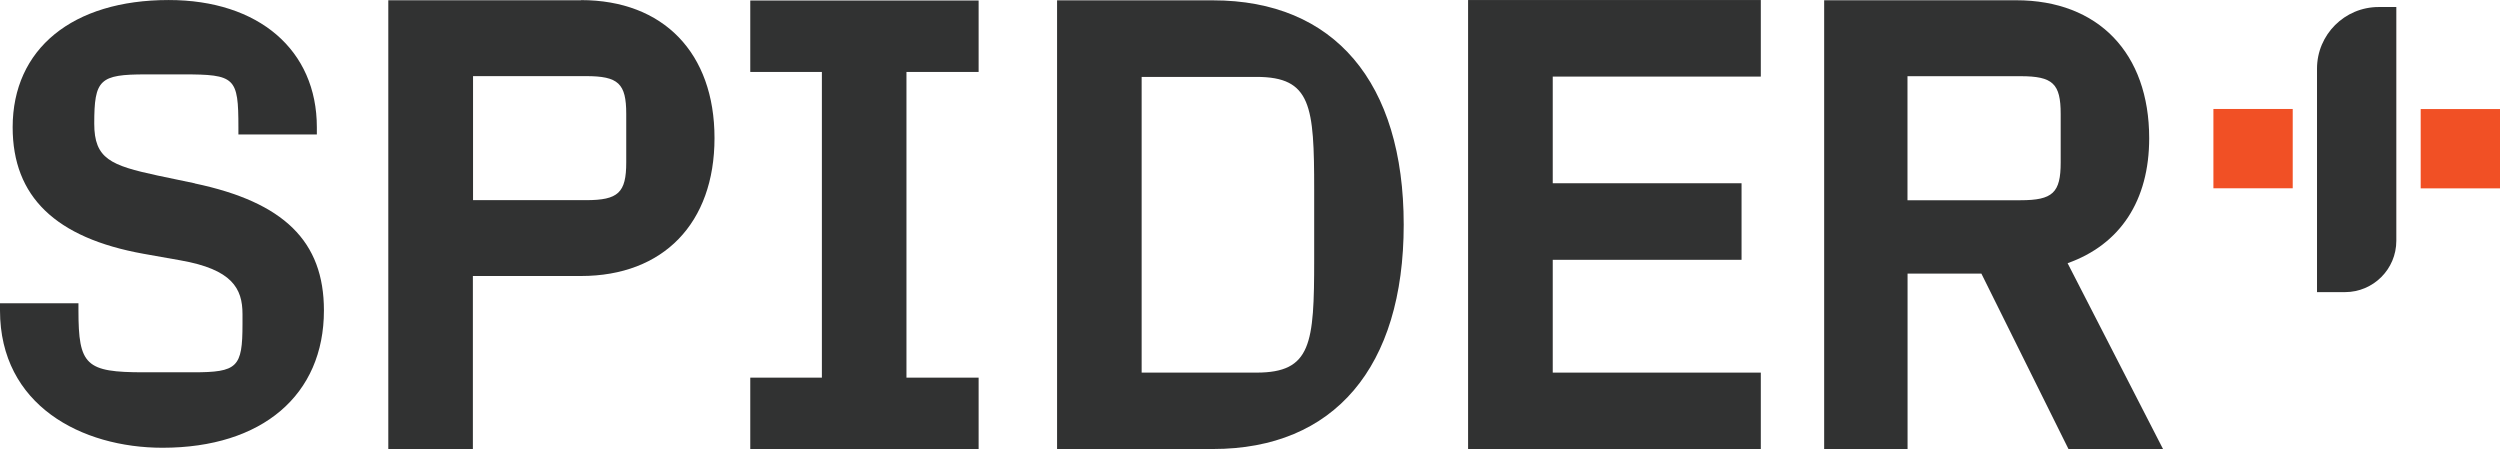
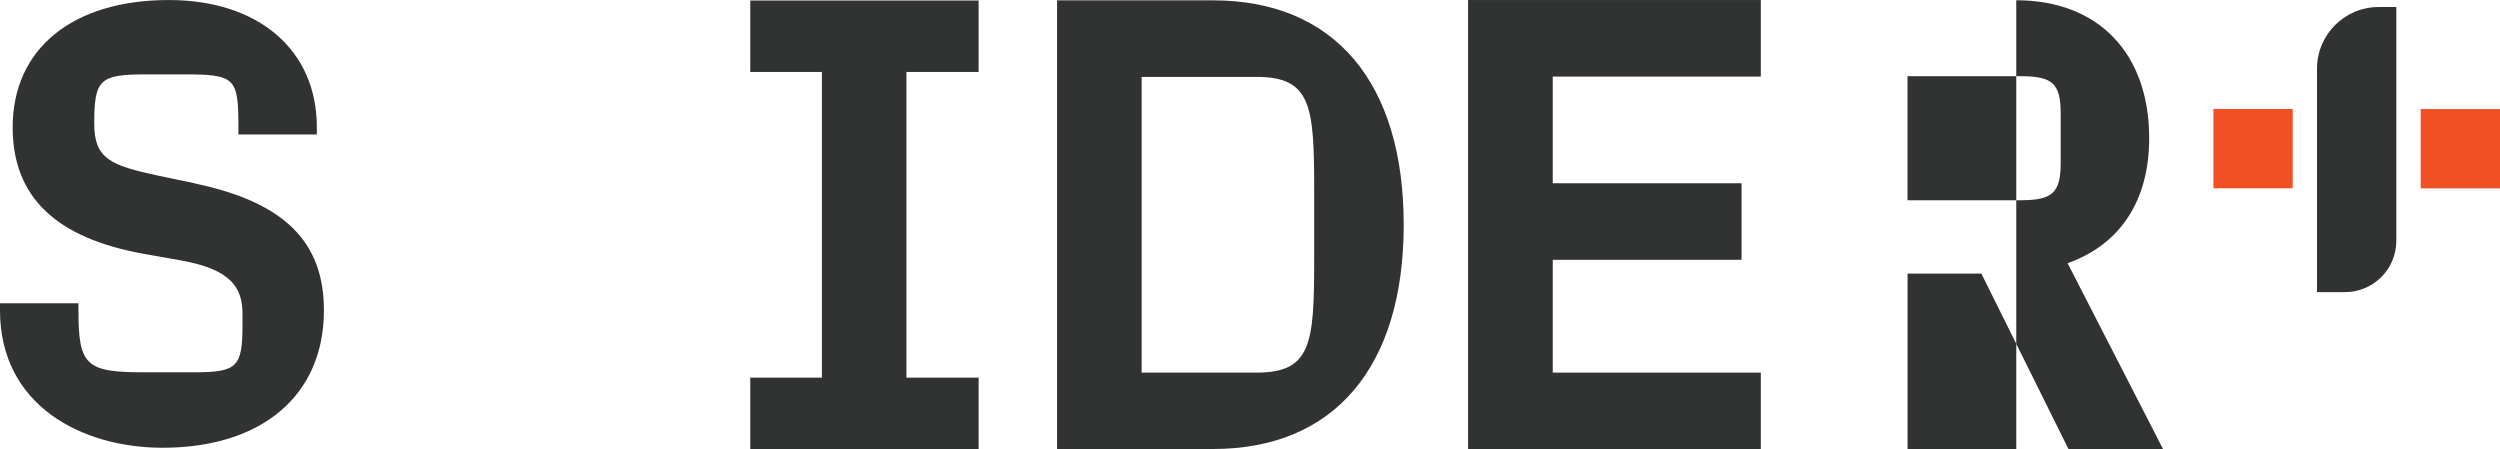
<svg xmlns="http://www.w3.org/2000/svg" id="_レイヤー_1" width="112.2mm" height="20.16mm" version="1.1" viewBox="0 0 318.05 57.14">
  <rect x="307.96" y="13.87" width="10.09" height="10.09" fill="#f15025" />
  <rect x="281.59" y="13.86" width="10.09" height="10.09" fill="#f15025" />
  <path d="M294.77,37.16V8.73c0-4.33,3.52-7.84,7.84-7.84h2.25v29.74c0,3.61-2.93,6.53-6.53,6.53h-3.56Z" fill="#313232" />
  <path d="M24.79,23.32l-4.73-.99c-5.98-1.29-8.07-2.13-8.07-6.6,0-5.63.68-6.27,6.57-6.27h4.73c6.64,0,7.04.38,7.04,6.73v.91h9.98v-.91C40.31,6.36,32.91,0,21.46,0,9.22,0,1.61,6.21,1.61,16.19c0,8.81,5.44,14.07,16.63,16.09l4.73.84c6.54,1.15,7.88,3.56,7.88,6.82v1.3c0,5.49-.64,6.12-6.27,6.12h-6.27c-7.4,0-8.33-.88-8.33-7.87v-.91H0v.91c0,12.07,10.39,17.47,20.68,17.47,12.67,0,20.53-6.7,20.53-17.47,0-8.79-5.08-13.77-16.45-16.16h.03,0Z" fill="#313232" />
-   <path d="M73.92.03h-24.52v57.11h10.76v-22.03h13.75c10.48,0,16.99-6.72,16.99-17.55S84.39.01,73.91.01h0v.02ZM79.67,14.48v6.18c0,3.85-1.01,4.8-5.11,4.8h-14.38v-15.78h14.38c4.11,0,5.11.94,5.11,4.8h0Z" fill="#313232" />
  <polygon points="124.5 9.15 124.5 .06 95.45 .06 95.45 9.15 104.56 9.15 104.56 48.04 95.45 48.04 95.45 57.14 124.5 57.14 124.5 48.04 115.32 48.04 115.32 9.15 124.5 9.15" fill="#313232" />
  <path d="M178.58,28.59C178.58,10.45,169.74.04,154.31.04h-19.83v57.08h19.83c15.42,0,24.27-10.4,24.27-28.55h0v.02ZM167.19,33.03c0,10.68-.35,14.37-7.33,14.37h-14.62V9.78h14.62c6.97,0,7.33,3.69,7.33,14.37v8.87h0Z" fill="#313232" />
  <polygon points="224.01 9.74 224.01 0 186.77 0 186.77 57.14 224.01 57.14 224.01 47.4 197.54 47.4 197.54 33.05 221.56 33.05 221.56 23.31 197.54 23.31 197.54 9.74 224.01 9.74" fill="#313232" />
-   <path d="M232.07,57.14h10.61v-22.34h9.39l11.09,22.34h12.03l-12.15-23.66c6.71-2.38,10.38-7.98,10.38-15.9C273.42,6.76,266.94.03,256.51.03h-24.44v57.11h0ZM242.67,25.46v-15.77h14.38c4.11,0,5.11.94,5.11,4.8v6.18c0,3.85-1.01,4.8-5.11,4.8h-14.38Z" fill="#313232" />
+   <path d="M232.07,57.14h10.61v-22.34h9.39l11.09,22.34h12.03l-12.15-23.66c6.71-2.38,10.38-7.98,10.38-15.9C273.42,6.76,266.94.03,256.51.03v57.11h0ZM242.67,25.46v-15.77h14.38c4.11,0,5.11.94,5.11,4.8v6.18c0,3.85-1.01,4.8-5.11,4.8h-14.38Z" fill="#313232" />
</svg>